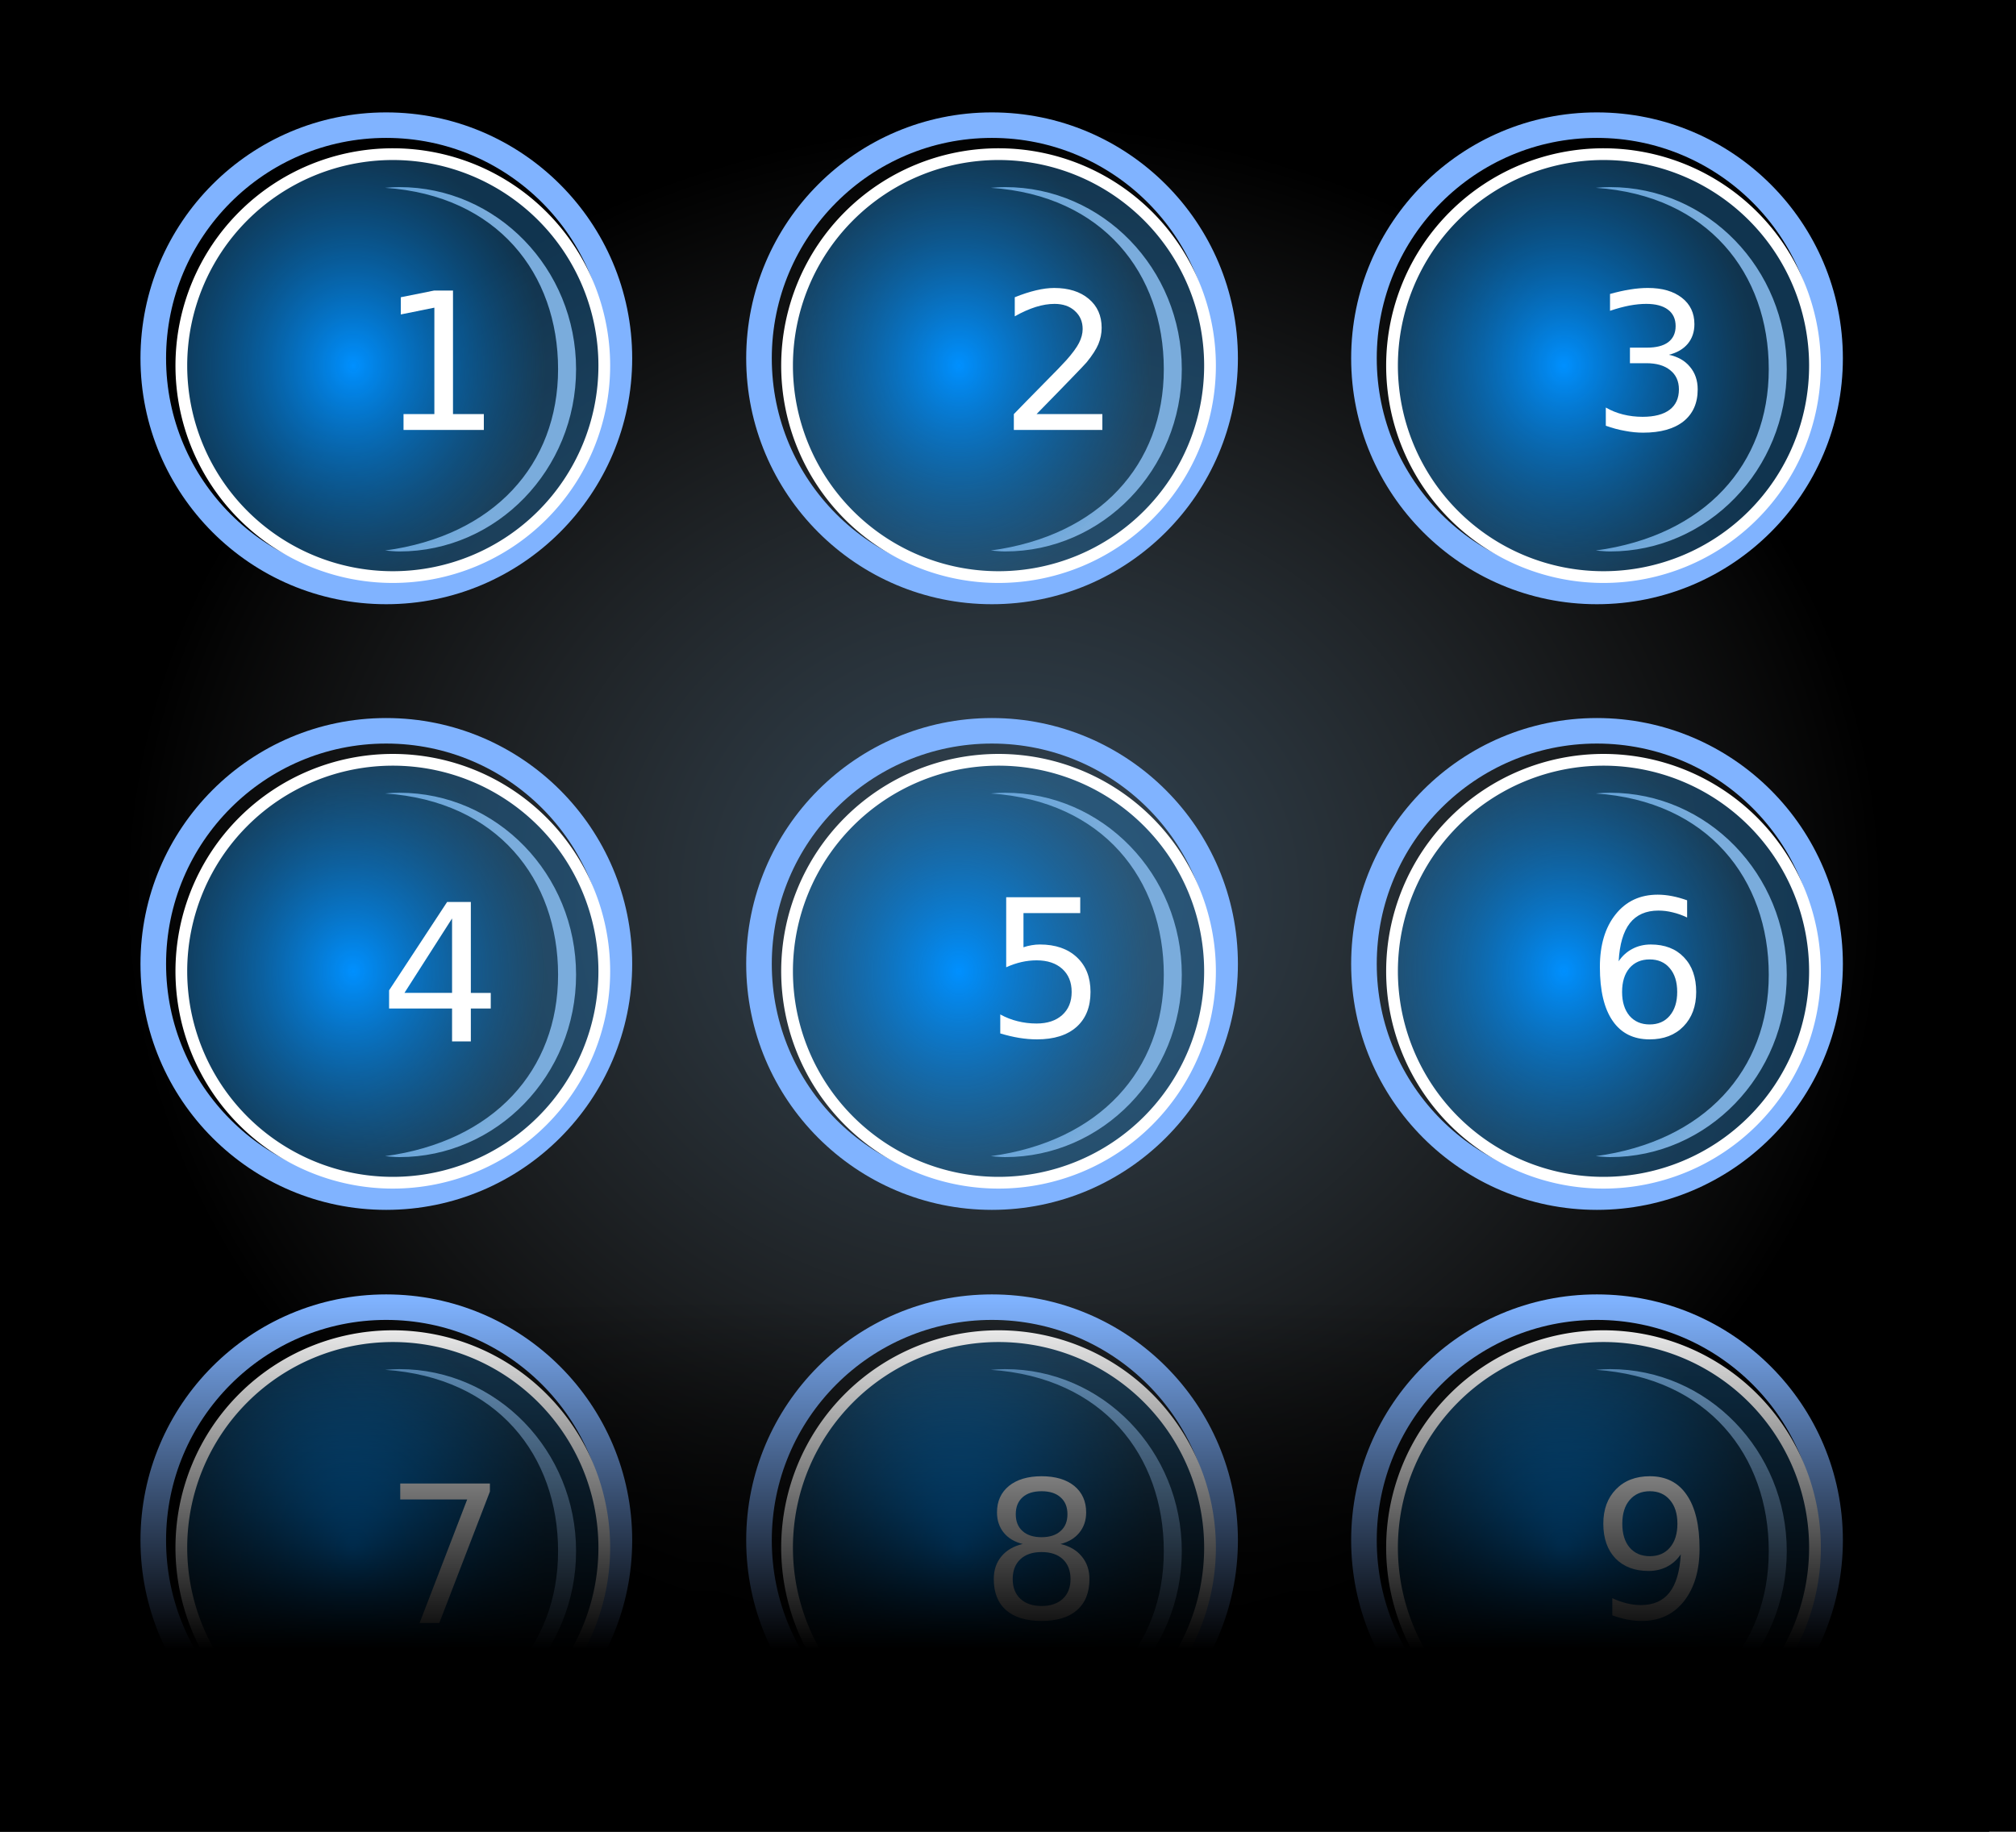
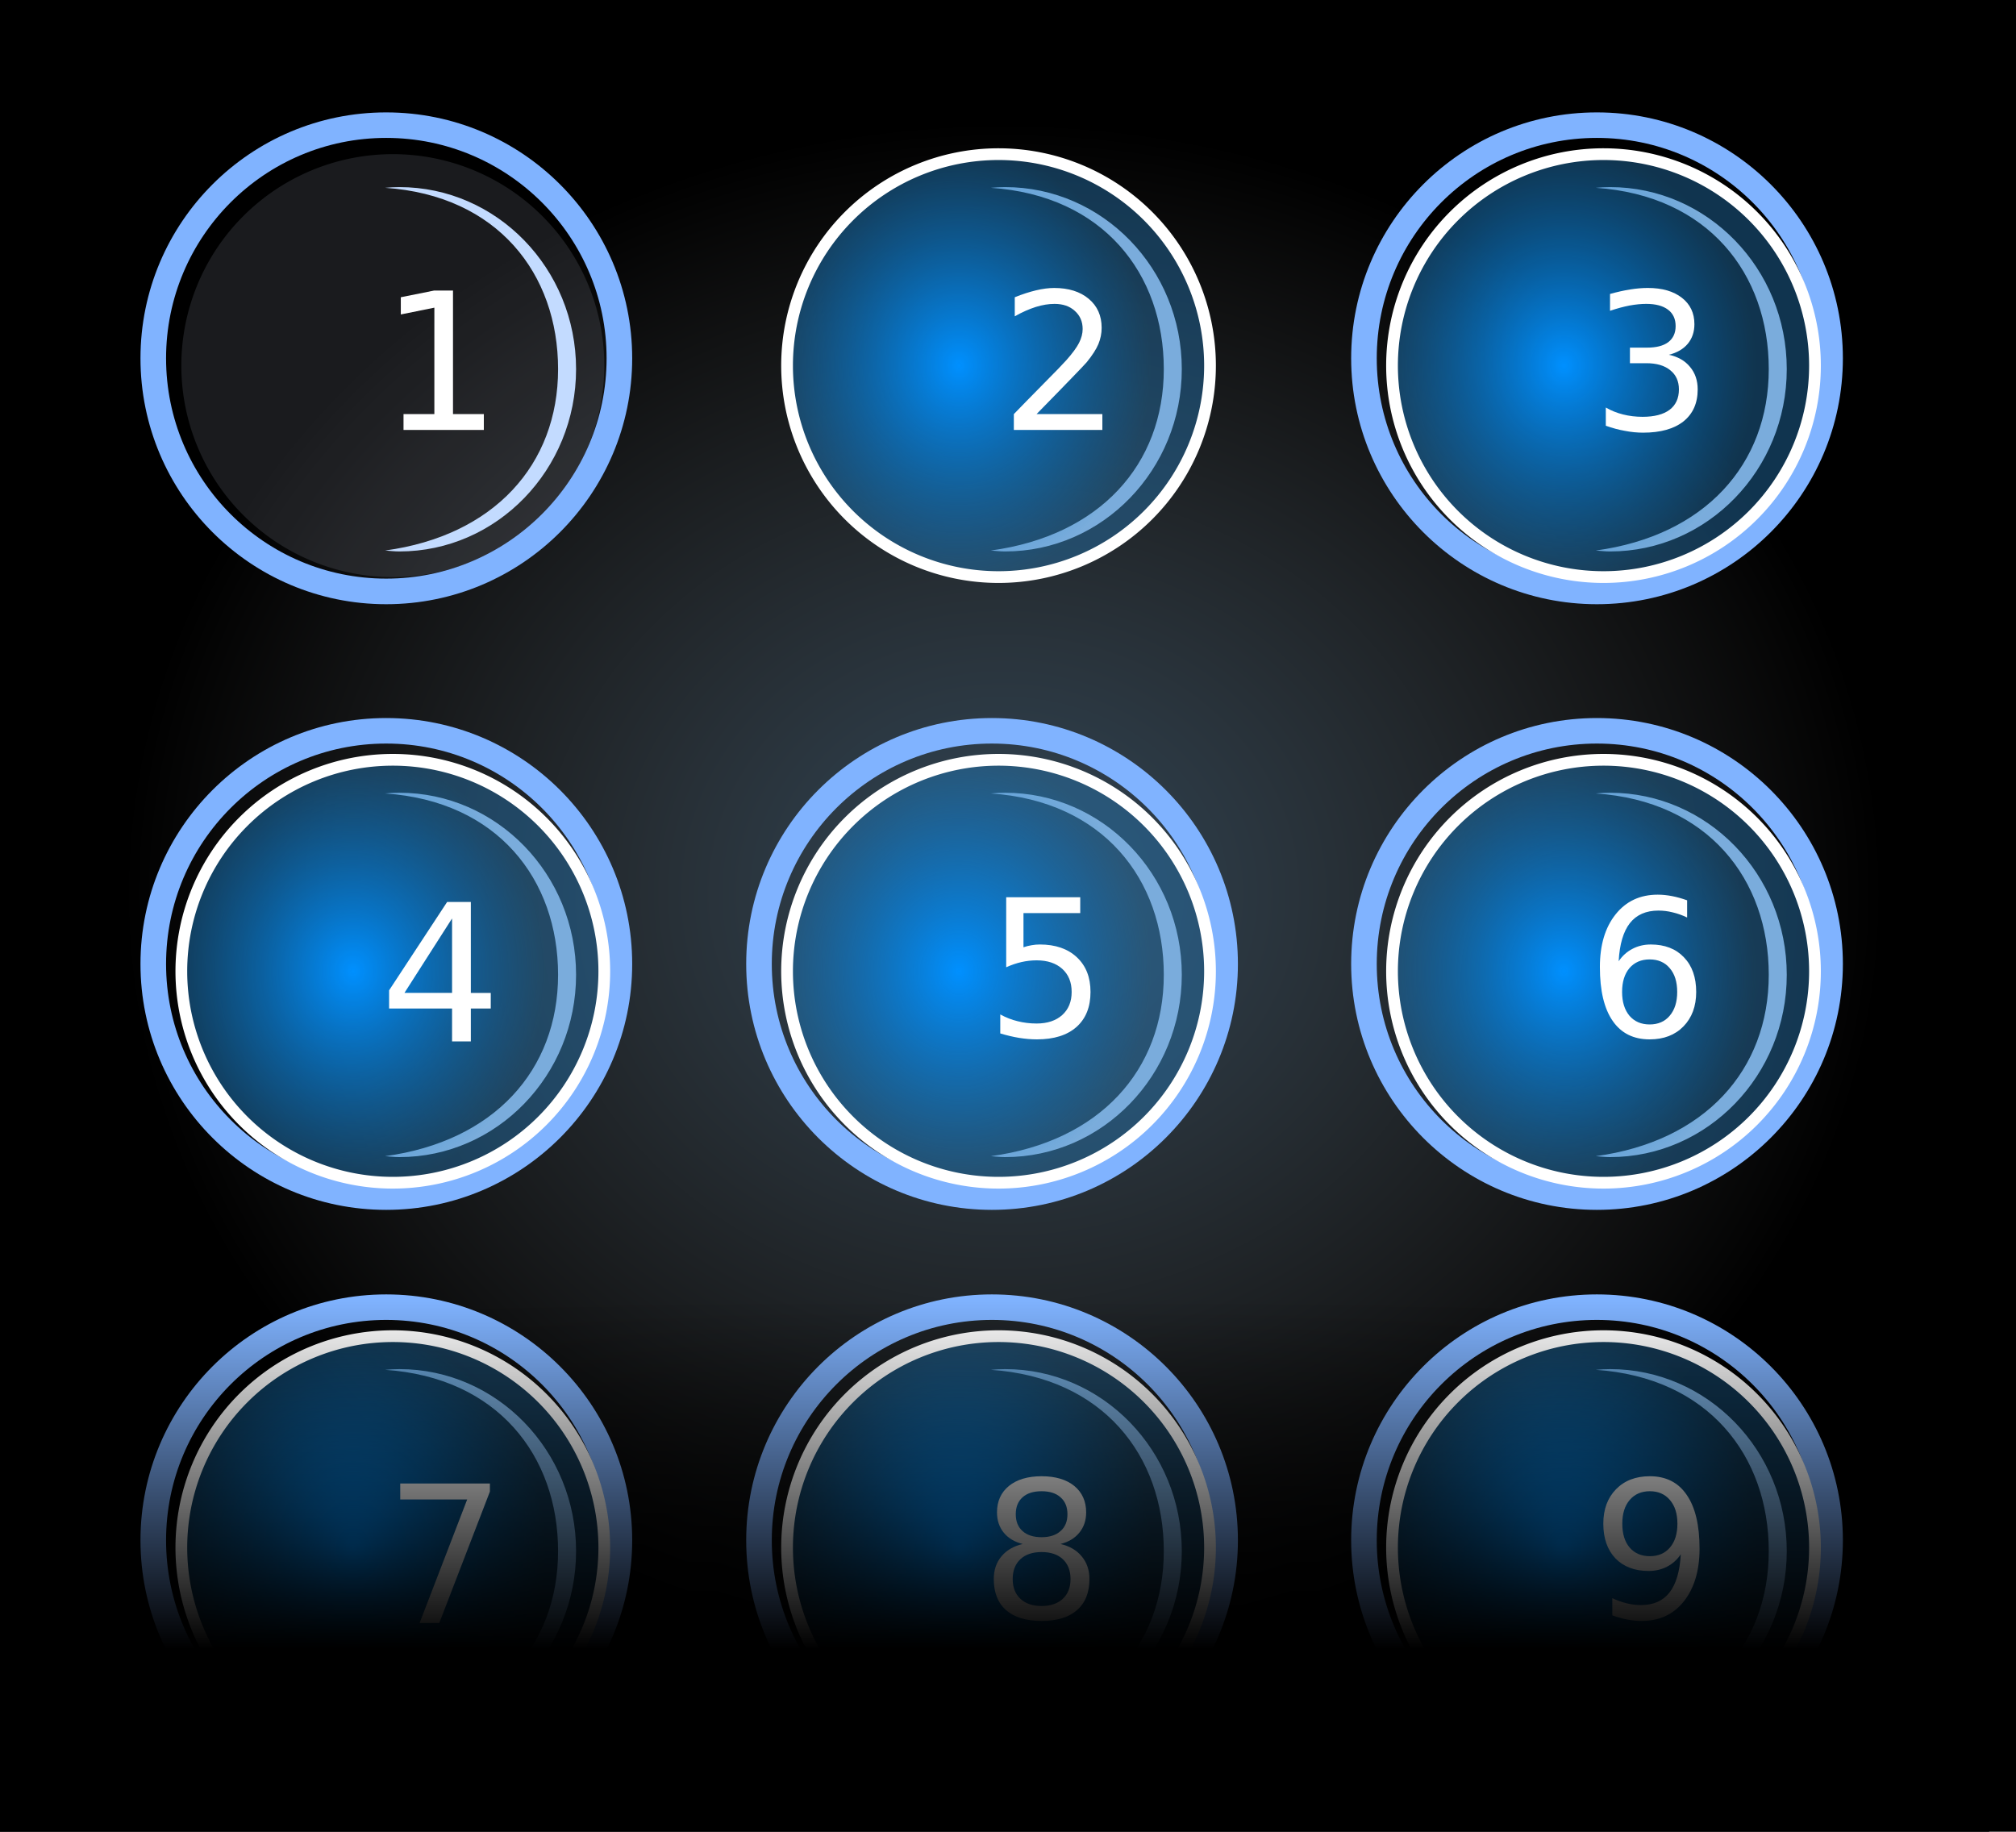
<svg xmlns="http://www.w3.org/2000/svg" version="1.0" viewBox="0 0 282.39 256.6">
  <defs>
    <radialGradient id="a" cx="117.76" cy="708.08" r="42.579" gradientTransform="matrix(.884 0 0 1 18.149 0)" gradientUnits="userSpaceOnUse">
      <stop stop-color="#0090ff" offset="0" />
      <stop stop-color="#015fa0" stop-opacity=".372" offset="1" />
    </radialGradient>
    <filter id="d" x="-.122" y="-.064" width="1.244" height="1.128">
      <feGaussianBlur stdDeviation="1.361" />
    </filter>
    <filter id="c">
      <feGaussianBlur stdDeviation="2.9" />
    </filter>
    <filter id="b" x="-.12" y="-.12" width="1.24" height="1.24">
      <feGaussianBlur stdDeviation="3.305" />
    </filter>
    <linearGradient id="f" x1="284.64" x2="284.64" y1="566.38" y2="508.39" gradientTransform="matrix(.907 0 0 .845 -109.86 -32.033)" gradientUnits="userSpaceOnUse">
      <stop offset="0" />
      <stop stop-opacity="0" offset="1" />
    </linearGradient>
    <radialGradient id="e" cx="160.11" cy="433.81" r="131.37" gradientTransform="matrix(.938 -3.6751e-7 3.2259e-7 .823 37.377 -16.236)" gradientUnits="userSpaceOnUse">
      <stop stop-color="#88c9fd" offset="0" />
      <stop stop-color="#fff" stop-opacity="0" offset="1" />
    </radialGradient>
  </defs>
  <g transform="translate(-46.957 -215.56)">
    <rect x="46.957" y="215.56" width="282.39" height="256.6" fill-rule="evenodd" />
    <rect x="56.108" y="225.8" width="262.75" height="229.9" rx="57.476" ry="50.634" fill="url(#e)" fill-rule="evenodd" opacity=".347" />
    <g transform="translate(-125.9 52.002)" fill-rule="evenodd">
      <path transform="matrix(.715 0 0 .715 134.93 -125.92)" d="m171.43 708.08a41.429 41.429 0 1 1-82.859 0 41.429 41.429 0 1 1 82.859 0z" fill="#d5e5ff" filter="url(#c)" opacity=".347" />
      <path transform="matrix(1.042 0 0 1.042 -10.458 -16.856)" d="m227.84 347.16c-18.24 0-33.03 14.81-33.03 33.06 0 18.24 14.79 33.06 33.03 33.06 18.25 0 33.07-14.82 33.07-33.06 0-18.25-14.82-33.06-33.07-33.06zm0 3.43c16.35 0 29.63 13.28 29.63 29.63s-13.28 29.62-29.63 29.62c-16.34 0-29.59-13.27-29.59-29.62s13.25-29.63 29.59-29.63z" fill="#80b3ff" filter="url(#b)" />
      <path d="m228.8 355.35c-0.68 0-1.34 0.04-2 0.1 15.74 1.06 24.23 12.03 24.23 25.4 0 13.38-8.99 23.34-24.23 25.41 0.66 0.05 1.32 0.13 2 0.13 13.66 0 24.75-11.46 24.75-25.54s-11.09-25.5-24.75-25.5z" fill="#c3dbff" filter="url(#d)" />
      <path transform="matrix(.715 0 0 .715 134.93 -125.92)" d="m171.43 708.08a41.429 41.429 0 1 1-82.859 0 41.429 41.429 0 1 1 82.859 0z" fill="url(#a)" stroke="#fff" stroke-width="2.3" />
    </g>
    <g transform="translate(-41.054 52.002)" fill-rule="evenodd">
      <path transform="matrix(.715 0 0 .715 134.93 -125.92)" d="m171.43 708.08a41.429 41.429 0 1 1-82.859 0 41.429 41.429 0 1 1 82.859 0z" fill="#d5e5ff" filter="url(#c)" opacity=".347" />
      <path transform="matrix(1.042 0 0 1.042 -10.458 -16.856)" d="m227.84 347.16c-18.24 0-33.03 14.81-33.03 33.06 0 18.24 14.79 33.06 33.03 33.06 18.25 0 33.07-14.82 33.07-33.06 0-18.25-14.82-33.06-33.07-33.06zm0 3.43c16.35 0 29.63 13.28 29.63 29.63s-13.28 29.62-29.63 29.62c-16.34 0-29.59-13.27-29.59-29.62s13.25-29.63 29.59-29.63z" fill="#80b3ff" filter="url(#b)" />
      <path d="m228.8 355.35c-0.68 0-1.34 0.04-2 0.1 15.74 1.06 24.23 12.03 24.23 25.4 0 13.38-8.99 23.34-24.23 25.41 0.66 0.05 1.32 0.13 2 0.13 13.66 0 24.75-11.46 24.75-25.54s-11.09-25.5-24.75-25.5z" fill="#c3dbff" filter="url(#d)" />
      <path transform="matrix(.715 0 0 .715 134.93 -125.92)" d="m171.43 708.08a41.429 41.429 0 1 1-82.859 0 41.429 41.429 0 1 1 82.859 0z" fill="url(#a)" stroke="#fff" stroke-width="2.3" />
    </g>
    <g transform="translate(43.686 52.002)" fill-rule="evenodd">
      <path transform="matrix(.715 0 0 .715 134.93 -125.92)" d="m171.43 708.08a41.429 41.429 0 1 1-82.859 0 41.429 41.429 0 1 1 82.859 0z" fill="#d5e5ff" filter="url(#c)" opacity=".347" />
      <path transform="matrix(1.042 0 0 1.042 -10.458 -16.856)" d="m227.84 347.16c-18.24 0-33.03 14.81-33.03 33.06 0 18.24 14.79 33.06 33.03 33.06 18.25 0 33.07-14.82 33.07-33.06 0-18.25-14.82-33.06-33.07-33.06zm0 3.43c16.35 0 29.63 13.28 29.63 29.63s-13.28 29.62-29.63 29.62c-16.34 0-29.59-13.27-29.59-29.62s13.25-29.63 29.59-29.63z" fill="#80b3ff" filter="url(#b)" />
      <path d="m228.8 355.35c-0.68 0-1.34 0.04-2 0.1 15.74 1.06 24.23 12.03 24.23 25.4 0 13.38-8.99 23.34-24.23 25.41 0.66 0.05 1.32 0.13 2 0.13 13.66 0 24.75-11.46 24.75-25.54s-11.09-25.5-24.75-25.5z" fill="#c3dbff" filter="url(#d)" />
      <path transform="matrix(.715 0 0 .715 134.93 -125.92)" d="m171.43 708.08a41.429 41.429 0 1 1-82.859 0 41.429 41.429 0 1 1 82.859 0z" fill="url(#a)" stroke="#fff" stroke-width="2.3" />
    </g>
    <path d="m103.02 423.38h12.56v1.13l-7.09 18.41h-2.76l6.67-17.31h-9.38v-2.23" fill="#fff" />
    <path d="m192.86 432.98c-1.26 0-2.25 0.33-2.97 1-0.72 0.68-1.08 1.6-1.08 2.78s0.36 2.1 1.08 2.77 1.71 1.01 2.97 1.01c1.25 0 2.24-0.34 2.97-1.01 0.72-0.68 1.08-1.6 1.08-2.77 0-1.18-0.36-2.1-1.08-2.78-0.72-0.67-1.71-1-2.97-1m-2.65-1.13c-1.13-0.28-2.02-0.81-2.65-1.58-0.63-0.78-0.95-1.73-0.95-2.84 0-1.56 0.56-2.8 1.67-3.71 1.11-0.9 2.64-1.36 4.58-1.36s3.47 0.46 4.58 1.36c1.1 0.91 1.66 2.15 1.66 3.71 0 1.11-0.32 2.06-0.96 2.84-0.63 0.77-1.5 1.3-2.63 1.58 1.28 0.3 2.27 0.88 2.97 1.74 0.72 0.86 1.08 1.92 1.08 3.17 0 1.89-0.58 3.34-1.75 4.36-1.15 1.01-2.8 1.51-4.95 1.51-2.16 0-3.82-0.5-4.98-1.51-1.15-1.02-1.72-2.47-1.72-4.36 0-1.25 0.35-2.31 1.07-3.17 0.71-0.86 1.71-1.44 2.98-1.74m-0.97-4.17c0 1.01 0.32 1.8 0.95 2.36 0.63 0.57 1.52 0.86 2.67 0.86 1.13 0 2.02-0.29 2.65-0.86 0.65-0.56 0.97-1.35 0.97-2.36 0-1.02-0.32-1.8-0.97-2.37-0.63-0.57-1.52-0.85-2.65-0.85-1.15 0-2.04 0.28-2.67 0.85s-0.95 1.35-0.95 2.37" fill="#fff" />
    <path d="m272.8 441.85v-2.41c0.66 0.31 1.33 0.55 2.01 0.72s1.35 0.25 2 0.25c1.75 0 3.08-0.59 3.99-1.75 0.93-1.18 1.46-2.97 1.59-5.36-0.51 0.75-1.15 1.33-1.93 1.73-0.77 0.4-1.63 0.6-2.57 0.6-1.96 0-3.51-0.59-4.65-1.76-1.13-1.19-1.7-2.81-1.7-4.86 0-2.01 0.59-3.61 1.78-4.83 1.18-1.21 2.76-1.82 4.74-1.82 2.25 0 3.98 0.87 5.16 2.61 1.2 1.73 1.8 4.24 1.8 7.54 0 3.07-0.74 5.53-2.2 7.38-1.46 1.83-3.42 2.74-5.89 2.74-0.66 0-1.33-0.06-2.02-0.19-0.68-0.13-1.38-0.33-2.11-0.59m5.26-8.29c1.18 0 2.12-0.4 2.81-1.21 0.7-0.81 1.05-1.93 1.05-3.34 0-1.4-0.35-2.51-1.05-3.32-0.69-0.82-1.63-1.23-2.81-1.23-1.19 0-2.13 0.41-2.83 1.23-0.69 0.81-1.03 1.92-1.03 3.32 0 1.41 0.34 2.53 1.03 3.34 0.7 0.81 1.64 1.21 2.83 1.21" fill="#fff" />
    <g transform="translate(-125.9 -113.58)" fill-rule="evenodd">
      <path transform="matrix(.715 0 0 .715 134.93 -125.92)" d="m171.43 708.08a41.429 41.429 0 1 1-82.859 0 41.429 41.429 0 1 1 82.859 0z" fill="#d5e5ff" filter="url(#c)" opacity=".347" />
      <path transform="matrix(1.042 0 0 1.042 -10.458 -16.856)" d="m227.84 347.16c-18.24 0-33.03 14.81-33.03 33.06 0 18.24 14.79 33.06 33.03 33.06 18.25 0 33.07-14.82 33.07-33.06 0-18.25-14.82-33.06-33.07-33.06zm0 3.43c16.35 0 29.63 13.28 29.63 29.63s-13.28 29.62-29.63 29.62c-16.34 0-29.59-13.27-29.59-29.62s13.25-29.63 29.59-29.63z" fill="#80b3ff" filter="url(#b)" />
      <path d="m228.8 355.35c-0.68 0-1.34 0.04-2 0.1 15.74 1.06 24.23 12.03 24.23 25.4 0 13.38-8.99 23.34-24.23 25.41 0.66 0.05 1.32 0.13 2 0.13 13.66 0 24.75-11.46 24.75-25.54s-11.09-25.5-24.75-25.5z" fill="#c3dbff" filter="url(#d)" />
-       <path transform="matrix(.715 0 0 .715 134.93 -125.92)" d="m171.43 708.08a41.429 41.429 0 1 1-82.859 0 41.429 41.429 0 1 1 82.859 0z" fill="url(#a)" stroke="#fff" stroke-width="2.3" />
    </g>
    <g transform="translate(-41.054 -113.58)" fill-rule="evenodd">
      <path transform="matrix(.715 0 0 .715 134.93 -125.92)" d="m171.43 708.08a41.429 41.429 0 1 1-82.859 0 41.429 41.429 0 1 1 82.859 0z" fill="#d5e5ff" filter="url(#c)" opacity=".347" />
-       <path transform="matrix(1.042 0 0 1.042 -10.458 -16.856)" d="m227.84 347.16c-18.24 0-33.03 14.81-33.03 33.06 0 18.24 14.79 33.06 33.03 33.06 18.25 0 33.07-14.82 33.07-33.06 0-18.25-14.82-33.06-33.07-33.06zm0 3.43c16.35 0 29.63 13.28 29.63 29.63s-13.28 29.62-29.63 29.62c-16.34 0-29.59-13.27-29.59-29.62s13.25-29.63 29.59-29.63z" fill="#80b3ff" filter="url(#b)" />
      <path d="m228.8 355.35c-0.68 0-1.34 0.04-2 0.1 15.74 1.06 24.23 12.03 24.23 25.4 0 13.38-8.99 23.34-24.23 25.41 0.66 0.05 1.32 0.13 2 0.13 13.66 0 24.75-11.46 24.75-25.54s-11.09-25.5-24.75-25.5z" fill="#c3dbff" filter="url(#d)" />
      <path transform="matrix(.715 0 0 .715 134.93 -125.92)" d="m171.43 708.08a41.429 41.429 0 1 1-82.859 0 41.429 41.429 0 1 1 82.859 0z" fill="url(#a)" stroke="#fff" stroke-width="2.3" />
    </g>
    <g transform="translate(43.686 -113.58)" fill-rule="evenodd">
      <path transform="matrix(.715 0 0 .715 134.93 -125.92)" d="m171.43 708.08a41.429 41.429 0 1 1-82.859 0 41.429 41.429 0 1 1 82.859 0z" fill="#d5e5ff" filter="url(#c)" opacity=".347" />
      <path transform="matrix(1.042 0 0 1.042 -10.458 -16.856)" d="m227.84 347.16c-18.24 0-33.03 14.81-33.03 33.06 0 18.24 14.79 33.06 33.03 33.06 18.25 0 33.07-14.82 33.07-33.06 0-18.25-14.82-33.06-33.07-33.06zm0 3.43c16.35 0 29.63 13.28 29.63 29.63s-13.28 29.62-29.63 29.62c-16.34 0-29.59-13.27-29.59-29.62s13.25-29.63 29.59-29.63z" fill="#80b3ff" filter="url(#b)" />
      <path d="m228.8 355.35c-0.68 0-1.34 0.04-2 0.1 15.74 1.06 24.23 12.03 24.23 25.4 0 13.38-8.99 23.34-24.23 25.41 0.66 0.05 1.32 0.13 2 0.13 13.66 0 24.75-11.46 24.75-25.54s-11.09-25.5-24.75-25.5z" fill="#c3dbff" filter="url(#d)" />
      <path transform="matrix(.715 0 0 .715 134.93 -125.92)" d="m171.43 708.08a41.429 41.429 0 1 1-82.859 0 41.429 41.429 0 1 1 82.859 0z" fill="url(#a)" stroke="#fff" stroke-width="2.3" />
    </g>
    <g transform="translate(-125.9 -28.738)" fill-rule="evenodd">
      <path transform="matrix(.715 0 0 .715 134.93 -125.92)" d="m171.43 708.08a41.429 41.429 0 1 1-82.859 0 41.429 41.429 0 1 1 82.859 0z" fill="#d5e5ff" filter="url(#c)" opacity=".347" />
      <path transform="matrix(1.042 0 0 1.042 -10.458 -16.856)" d="m227.84 347.16c-18.24 0-33.03 14.81-33.03 33.06 0 18.24 14.79 33.06 33.03 33.06 18.25 0 33.07-14.82 33.07-33.06 0-18.25-14.82-33.06-33.07-33.06zm0 3.43c16.35 0 29.63 13.28 29.63 29.63s-13.28 29.62-29.63 29.62c-16.34 0-29.59-13.27-29.59-29.62s13.25-29.63 29.59-29.63z" fill="#80b3ff" filter="url(#b)" />
      <path d="m228.8 355.35c-0.68 0-1.34 0.04-2 0.1 15.74 1.06 24.23 12.03 24.23 25.4 0 13.38-8.99 23.34-24.23 25.41 0.66 0.05 1.32 0.13 2 0.13 13.66 0 24.75-11.46 24.75-25.54s-11.09-25.5-24.75-25.5z" fill="#c3dbff" filter="url(#d)" />
      <path transform="matrix(.715 0 0 .715 134.93 -125.92)" d="m171.43 708.08a41.429 41.429 0 1 1-82.859 0 41.429 41.429 0 1 1 82.859 0z" fill="url(#a)" stroke="#fff" stroke-width="2.3" />
    </g>
    <g transform="translate(-41.054 -28.738)" fill-rule="evenodd">
      <path transform="matrix(.715 0 0 .715 134.93 -125.92)" d="m171.43 708.08a41.429 41.429 0 1 1-82.859 0 41.429 41.429 0 1 1 82.859 0z" fill="#d5e5ff" filter="url(#c)" opacity=".347" />
      <path transform="matrix(1.042 0 0 1.042 -10.458 -16.856)" d="m227.84 347.16c-18.24 0-33.03 14.81-33.03 33.06 0 18.24 14.79 33.06 33.03 33.06 18.25 0 33.07-14.82 33.07-33.06 0-18.25-14.82-33.06-33.07-33.06zm0 3.43c16.35 0 29.63 13.28 29.63 29.63s-13.28 29.62-29.63 29.62c-16.34 0-29.59-13.27-29.59-29.62s13.25-29.63 29.59-29.63z" fill="#80b3ff" filter="url(#b)" />
      <path d="m228.8 355.35c-0.68 0-1.34 0.04-2 0.1 15.74 1.06 24.23 12.03 24.23 25.4 0 13.38-8.99 23.34-24.23 25.41 0.66 0.05 1.32 0.13 2 0.13 13.66 0 24.75-11.46 24.75-25.54s-11.09-25.5-24.75-25.5z" fill="#c3dbff" filter="url(#d)" />
      <path transform="matrix(.715 0 0 .715 134.93 -125.92)" d="m171.43 708.08a41.429 41.429 0 1 1-82.859 0 41.429 41.429 0 1 1 82.859 0z" fill="url(#a)" stroke="#fff" stroke-width="2.3" />
    </g>
    <g transform="translate(43.686 -28.738)" fill-rule="evenodd">
      <path transform="matrix(.715 0 0 .715 134.93 -125.92)" d="m171.43 708.08a41.429 41.429 0 1 1-82.859 0 41.429 41.429 0 1 1 82.859 0z" fill="#d5e5ff" filter="url(#c)" opacity=".347" />
      <path transform="matrix(1.042 0 0 1.042 -10.458 -16.856)" d="m227.84 347.16c-18.24 0-33.03 14.81-33.03 33.06 0 18.24 14.79 33.06 33.03 33.06 18.25 0 33.07-14.82 33.07-33.06 0-18.25-14.82-33.06-33.07-33.06zm0 3.43c16.35 0 29.63 13.28 29.63 29.63s-13.28 29.62-29.63 29.62c-16.34 0-29.59-13.27-29.59-29.62s13.25-29.63 29.59-29.63z" fill="#80b3ff" filter="url(#b)" />
      <path d="m228.8 355.35c-0.68 0-1.34 0.04-2 0.1 15.74 1.06 24.23 12.03 24.23 25.4 0 13.38-8.99 23.34-24.23 25.41 0.66 0.05 1.32 0.13 2 0.13 13.66 0 24.75-11.46 24.75-25.54s-11.09-25.5-24.75-25.5z" fill="#c3dbff" filter="url(#d)" />
      <path transform="matrix(.715 0 0 .715 134.93 -125.92)" d="m171.43 708.08a41.429 41.429 0 1 1-82.859 0 41.429 41.429 0 1 1 82.859 0z" fill="url(#a)" stroke="#fff" stroke-width="2.3" />
    </g>
    <path d="m103.48 273.57h4.32v-14.91l-4.7 0.95v-2.41l4.67-0.94h2.64v17.31h4.32v2.22h-11.25v-2.22" fill="#fff" />
    <path d="m192.15 273.57h9.22v2.22h-12.4v-2.22c1-1.04 2.37-2.43 4.09-4.18 1.74-1.75 2.83-2.88 3.27-3.38 0.85-0.96 1.44-1.76 1.77-2.41 0.34-0.67 0.51-1.32 0.51-1.95 0-1.04-0.37-1.89-1.1-2.54-0.72-0.66-1.67-0.98-2.84-0.98-0.83 0-1.7 0.14-2.63 0.43-0.91 0.29-1.9 0.72-2.94 1.31v-2.67c1.06-0.43 2.06-0.75 2.98-0.97 0.93-0.22 1.77-0.33 2.54-0.33 2.02 0 3.64 0.51 4.84 1.52 1.21 1.01 1.81 2.37 1.81 4.06 0 0.8-0.16 1.56-0.46 2.29-0.3 0.71-0.84 1.56-1.64 2.54-0.21 0.25-0.91 0.98-2.08 2.19s-2.81 2.9-4.94 5.07" fill="#fff" />
    <path d="m280.73 265.26c1.26 0.27 2.25 0.83 2.95 1.69 0.72 0.85 1.08 1.91 1.08 3.16 0 1.93-0.67 3.42-1.99 4.48-1.33 1.05-3.21 1.58-5.65 1.58-0.82 0-1.67-0.08-2.54-0.25-0.87-0.15-1.76-0.39-2.69-0.72v-2.55c0.74 0.43 1.54 0.75 2.41 0.97s1.79 0.33 2.74 0.33c1.65 0 2.91-0.33 3.78-0.98 0.87-0.66 1.31-1.61 1.31-2.86 0-1.15-0.41-2.05-1.22-2.69-0.8-0.66-1.92-0.98-3.36-0.98h-2.28v-2.18h2.38c1.3 0 2.3-0.25 2.99-0.77 0.68-0.52 1.03-1.27 1.03-2.25 0-1-0.36-1.77-1.07-2.3-0.71-0.54-1.73-0.81-3.05-0.81-0.73 0-1.5 0.08-2.33 0.23-0.83 0.16-1.74 0.4-2.74 0.74v-2.36c1.01-0.28 1.94-0.49 2.82-0.63s1.71-0.21 2.48-0.21c2.01 0 3.6 0.46 4.77 1.38 1.16 0.9 1.75 2.13 1.75 3.69 0 1.08-0.31 2-0.93 2.75-0.62 0.74-1.5 1.25-2.64 1.54" fill="#fff" />
    <path d="m110.28 344.22-6.67 10.43h6.67v-10.43m-0.69-2.31h3.32v12.74h2.79v2.19h-2.79v4.61h-2.63v-4.61h-8.82v-2.55l8.13-12.38" fill="#fff" />
    <path d="m187.9 341.25h10.37v2.22h-7.95v4.79c0.38-0.13 0.76-0.23 1.15-0.29 0.38-0.07 0.77-0.1 1.15-0.1 2.18 0 3.91 0.6 5.18 1.79 1.28 1.2 1.91 2.81 1.91 4.86 0 2.1-0.65 3.73-1.96 4.9-1.31 1.16-3.15 1.74-5.54 1.74-0.82 0-1.65-0.07-2.51-0.21-0.84-0.14-1.72-0.35-2.63-0.62v-2.66c0.79 0.43 1.6 0.75 2.44 0.95 0.83 0.21 1.72 0.32 2.65 0.32 1.51 0 2.71-0.4 3.59-1.19 0.88-0.8 1.32-1.87 1.32-3.23 0-1.37-0.44-2.44-1.32-3.24-0.88-0.79-2.08-1.19-3.59-1.19-0.7 0-1.41 0.08-2.12 0.24-0.7 0.16-1.41 0.4-2.14 0.73v-9.81" fill="#fff" />
    <path d="m278.03 349.96c-1.19 0-2.13 0.41-2.83 1.22-0.68 0.81-1.03 1.92-1.03 3.34 0 1.4 0.35 2.51 1.03 3.33 0.7 0.81 1.64 1.22 2.83 1.22s2.13-0.41 2.81-1.22c0.7-0.82 1.05-1.93 1.05-3.33 0-1.42-0.35-2.53-1.05-3.34-0.68-0.81-1.62-1.22-2.81-1.22m5.25-8.28v2.41c-0.66-0.32-1.34-0.56-2.02-0.72-0.67-0.17-1.34-0.25-2-0.25-1.74 0-3.08 0.59-4 1.76-0.92 1.18-1.44 2.96-1.57 5.34 0.51-0.76 1.16-1.34 1.93-1.74 0.78-0.41 1.63-0.61 2.57-0.61 1.96 0 3.51 0.6 4.64 1.79 1.15 1.19 1.72 2.81 1.72 4.86 0 2-0.6 3.61-1.78 4.82-1.19 1.22-2.77 1.82-4.74 1.82-2.26 0-3.99-0.86-5.18-2.59-1.2-1.73-1.79-4.25-1.79-7.54 0-3.08 0.73-5.54 2.2-7.38 1.46-1.84 3.43-2.76 5.9-2.76 0.66 0 1.33 0.07 2 0.2 0.68 0.13 1.39 0.33 2.12 0.59" fill="#fff" />
    <rect x="46.957" y="397.57" width="278.64" height="74.594" fill="url(#f)" fill-rule="evenodd" />
  </g>
</svg>